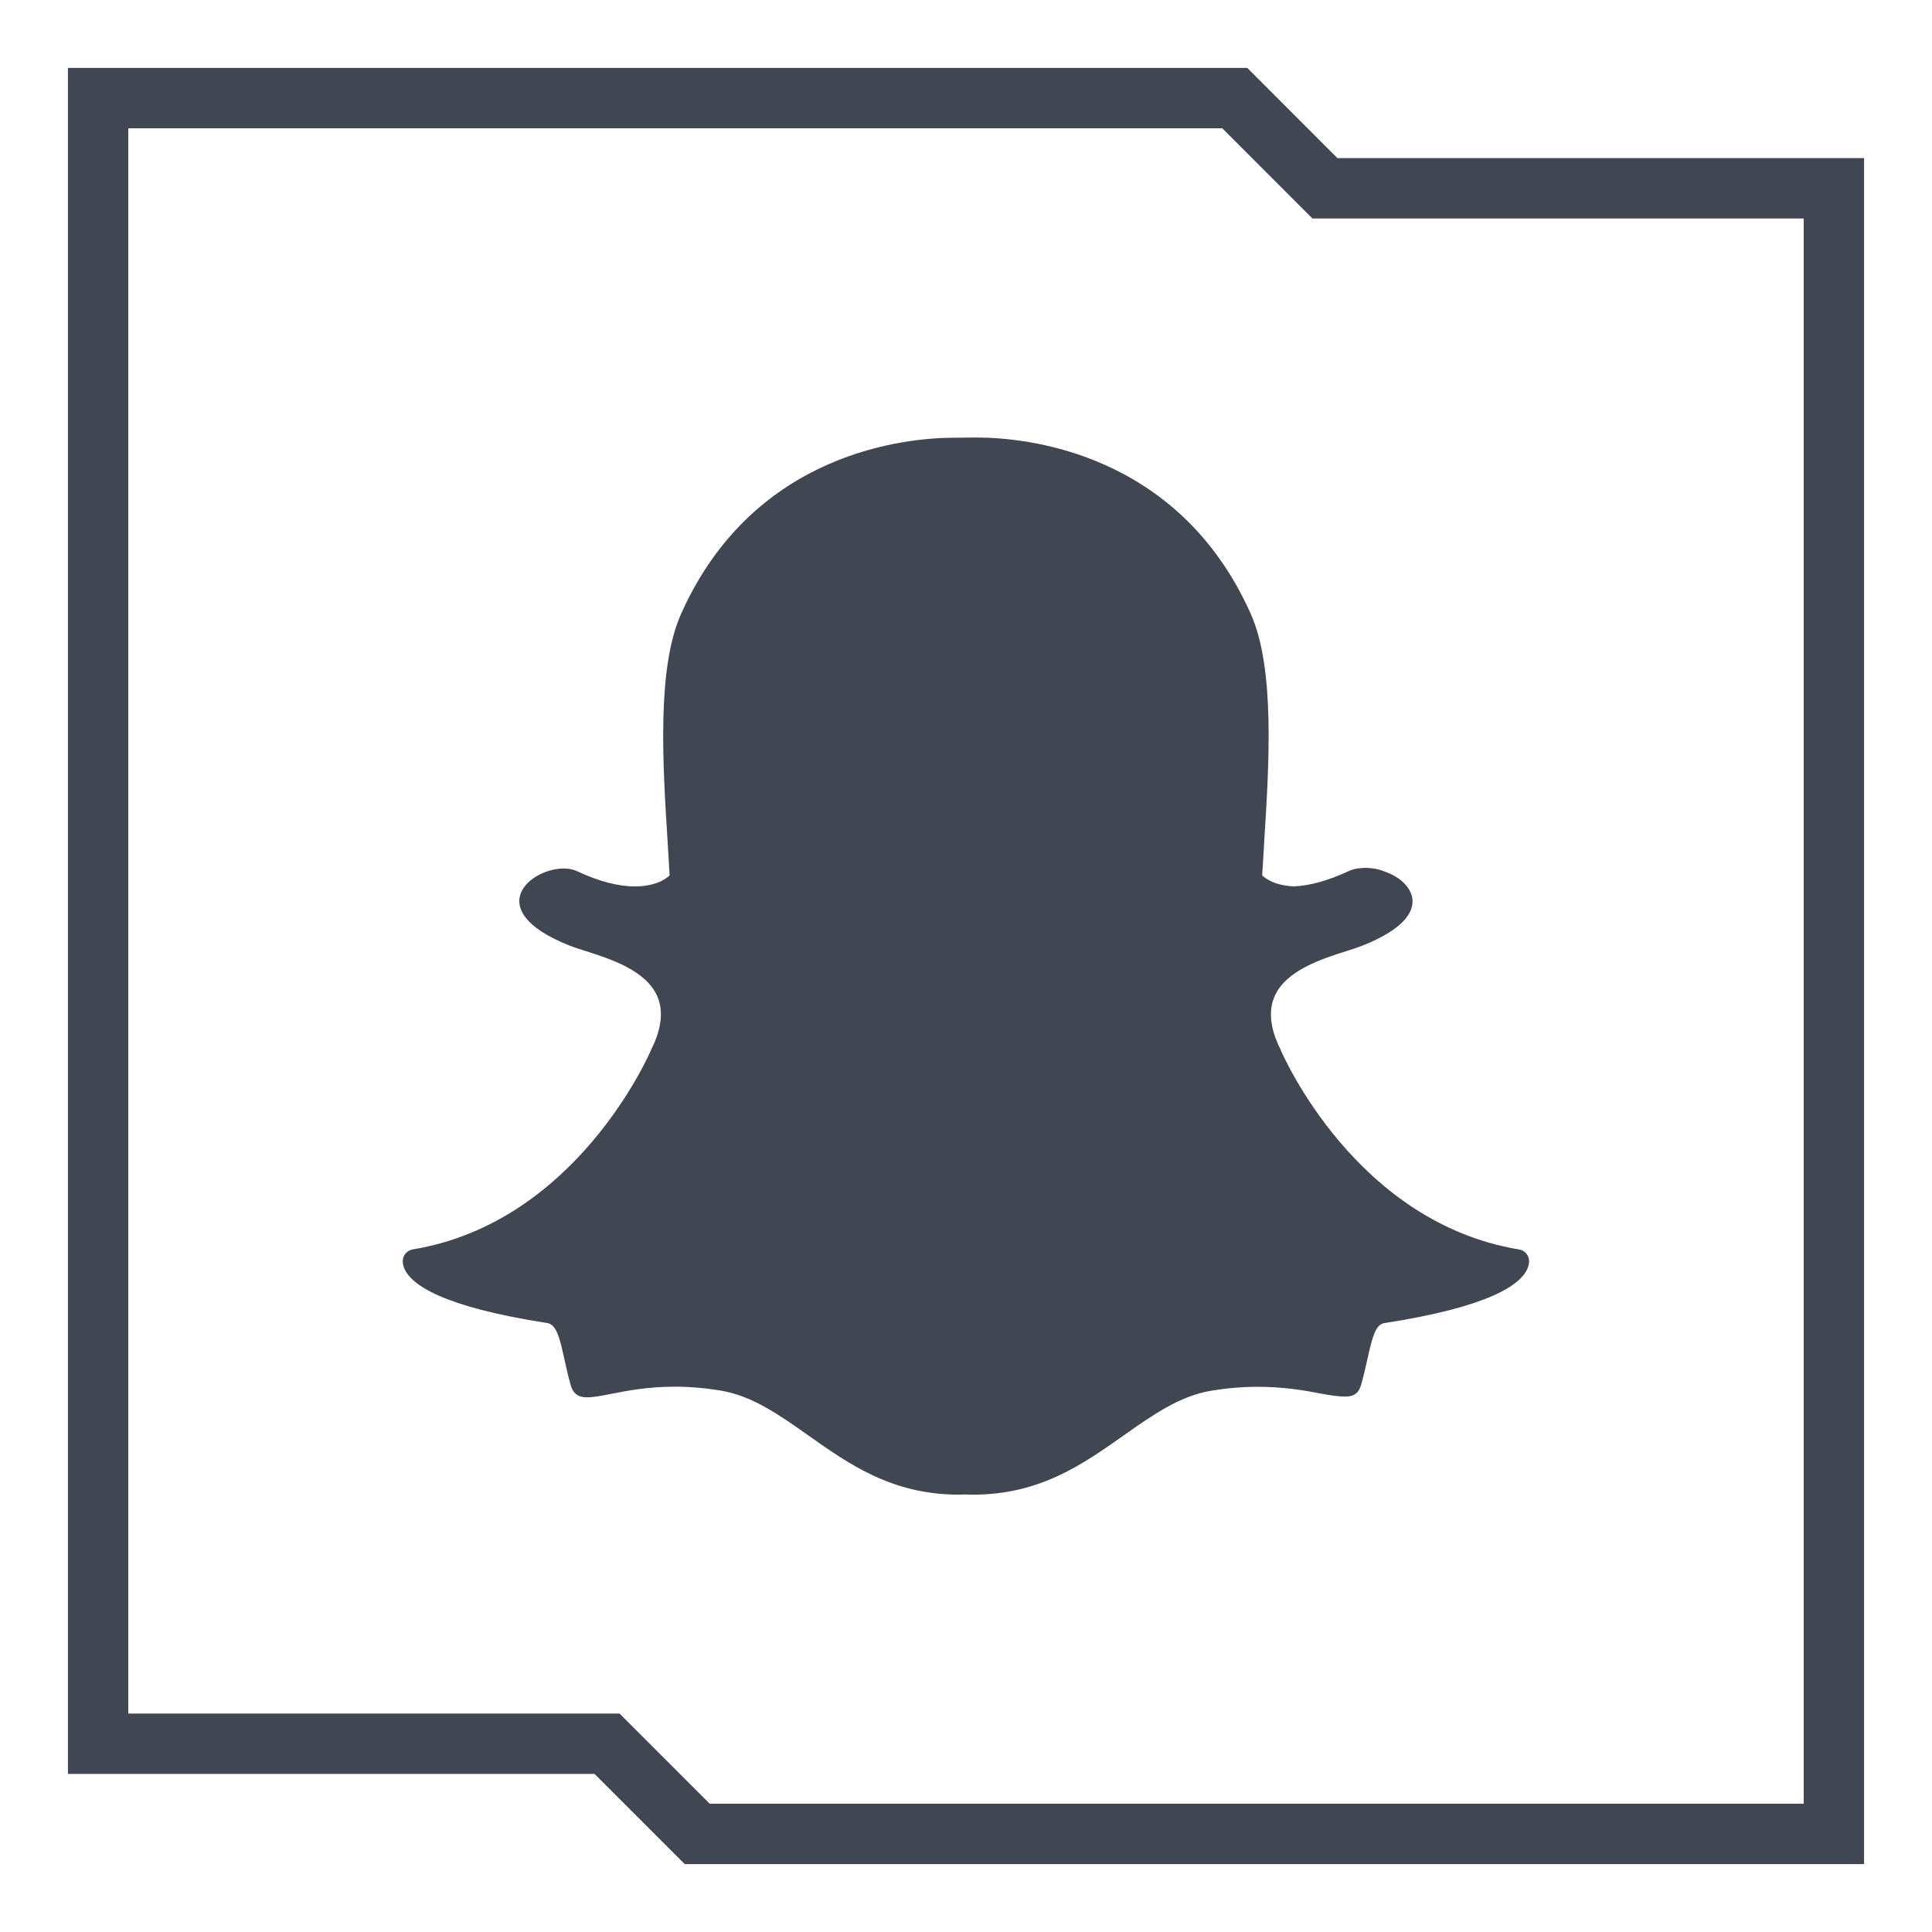
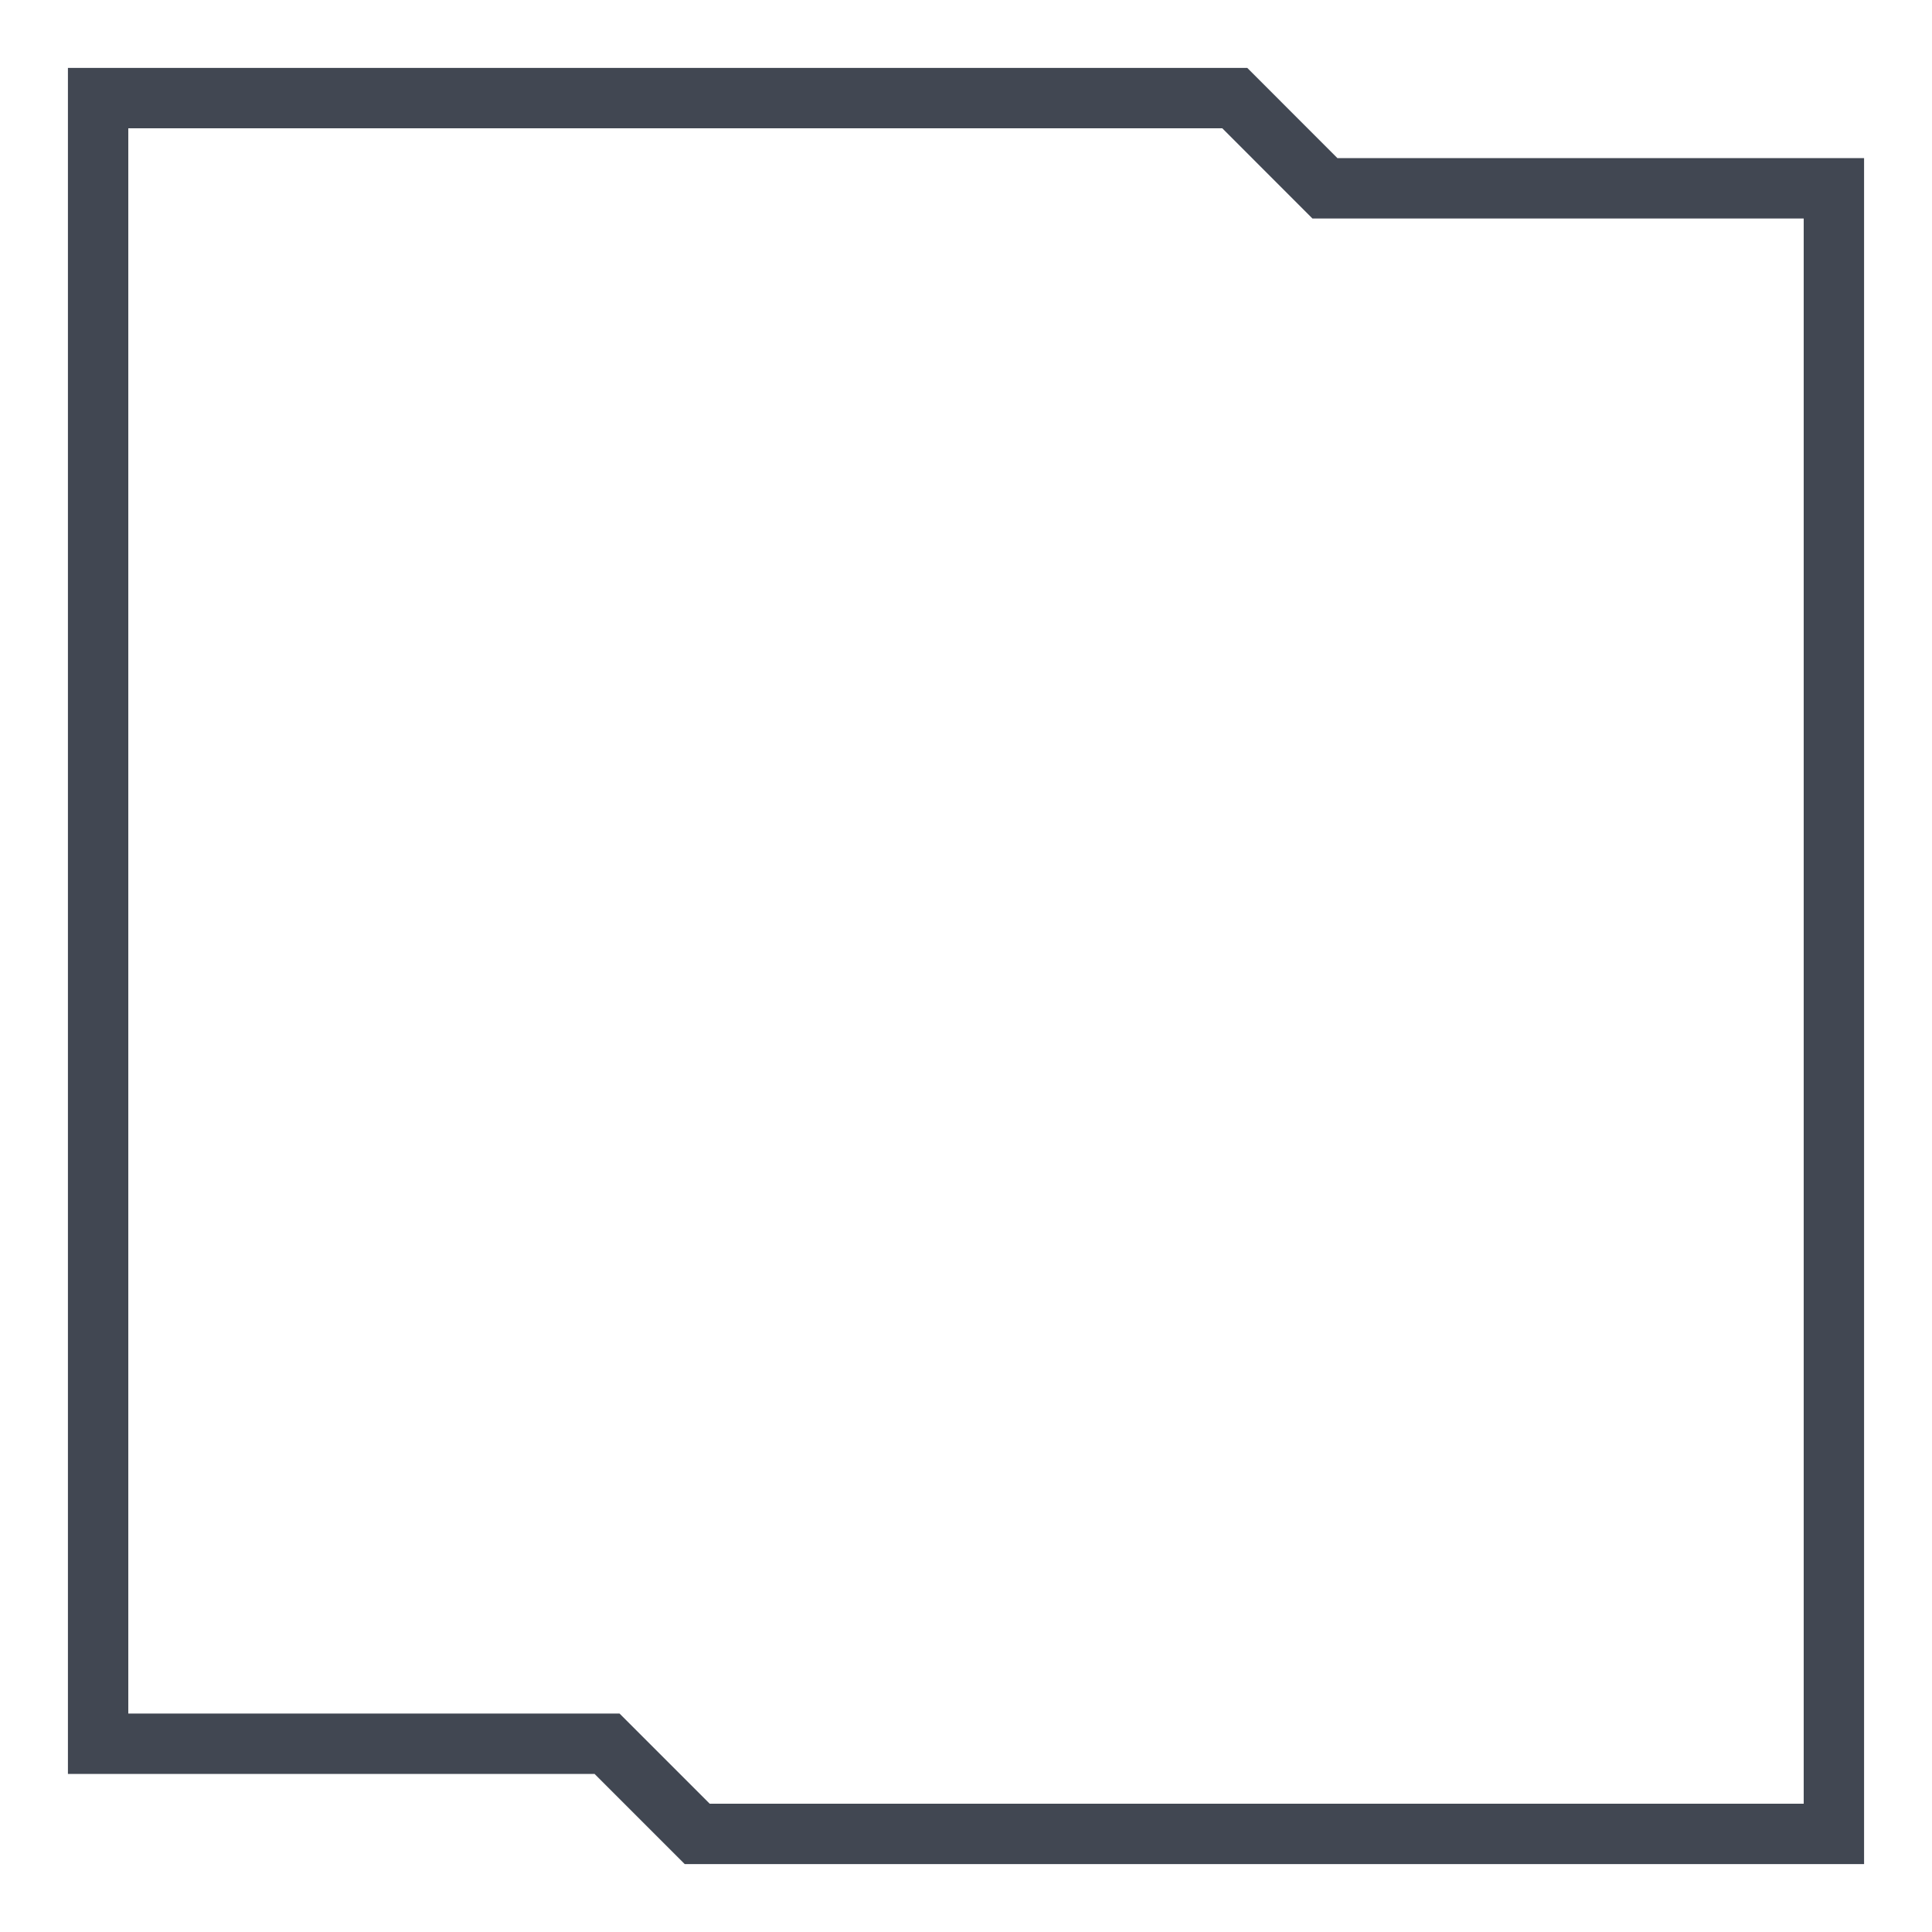
<svg xmlns="http://www.w3.org/2000/svg" enable-background="new 0 0 32 32" version="1.1" viewBox="0 0 32 32" xml:space="preserve">
  <g id="Layer_7">
    <g>
      <g>
        <path d="M30.875,30.875H11.341l-1.493-1.493H1.125V1.125h19.534l1.493,1.494h8.723V30.875z M11.755,29.875h18.12     V3.619h-8.137l-1.493-1.494H2.125v26.257h8.137L11.755,29.875z" fill="#414752" />
      </g>
    </g>
    <g>
-       <path d="M16.118,24.756c-0.048,0-0.095-0.001-0.143-0.004h0c-0.03,0.002-0.062,0.004-0.093,0.004    c-1.105,0-1.815-0.501-2.501-0.986c-0.474-0.335-0.921-0.651-1.447-0.738c-0.257-0.043-0.513-0.064-0.76-0.064    c-0.445,0-0.797,0.069-1.053,0.119c-0.156,0.031-0.29,0.057-0.393,0.057c-0.107,0-0.222-0.023-0.273-0.195    c-0.044-0.149-0.075-0.293-0.106-0.432c-0.078-0.359-0.134-0.58-0.284-0.603c-1.753-0.271-2.255-0.64-2.367-0.902    c-0.016-0.037-0.025-0.075-0.027-0.112c-0.006-0.101,0.066-0.189,0.165-0.206c2.695-0.444,3.903-3.198,3.953-3.315    c0.001-0.003,0.003-0.006,0.004-0.01c0.165-0.334,0.197-0.624,0.096-0.862c-0.185-0.436-0.788-0.627-1.187-0.754    c-0.098-0.031-0.19-0.06-0.263-0.089c-0.797-0.315-0.863-0.638-0.832-0.803c0.053-0.281,0.429-0.476,0.732-0.476    c0.083,0,0.156,0.015,0.218,0.044c0.358,0.168,0.681,0.253,0.96,0.253c0.385,0,0.553-0.162,0.574-0.183    c-0.01-0.182-0.022-0.373-0.034-0.569c-0.08-1.274-0.18-2.857,0.223-3.761c1.208-2.709,3.77-2.919,4.526-2.919    c0.019,0,0.332-0.003,0.332-0.003l0.045,0c0.758,0,3.325,0.211,4.534,2.921c0.403,0.904,0.303,2.488,0.223,3.761l-0.003,0.055    c-0.011,0.177-0.022,0.35-0.031,0.515c0.019,0.02,0.174,0.168,0.523,0.182h0c0.265-0.01,0.57-0.095,0.905-0.251    c0.098-0.046,0.207-0.055,0.281-0.055c0.113,0,0.228,0.022,0.323,0.062l0.006,0.002c0.271,0.096,0.448,0.286,0.452,0.484    c0.004,0.187-0.139,0.467-0.838,0.743c-0.072,0.028-0.165,0.058-0.263,0.089c-0.4,0.127-1.003,0.318-1.187,0.754    c-0.101,0.238-0.069,0.528,0.096,0.862c0.001,0.003,0.003,0.006,0.004,0.01c0.05,0.117,1.257,2.87,3.953,3.314    c0.1,0.016,0.171,0.105,0.165,0.206c-0.002,0.038-0.011,0.076-0.028,0.113c-0.111,0.26-0.613,0.629-2.366,0.9    c-0.143,0.022-0.199,0.209-0.284,0.6c-0.031,0.142-0.063,0.282-0.106,0.43c-0.037,0.128-0.117,0.187-0.251,0.187h-0.022    c-0.093,0-0.225-0.017-0.392-0.049c-0.297-0.058-0.63-0.112-1.053-0.112c-0.247,0-0.503,0.022-0.76,0.064    c-0.526,0.088-0.973,0.403-1.446,0.737C17.933,24.254,17.223,24.756,16.118,24.756z" fill="#414752" />
-     </g>
+       </g>
  </g>
</svg>